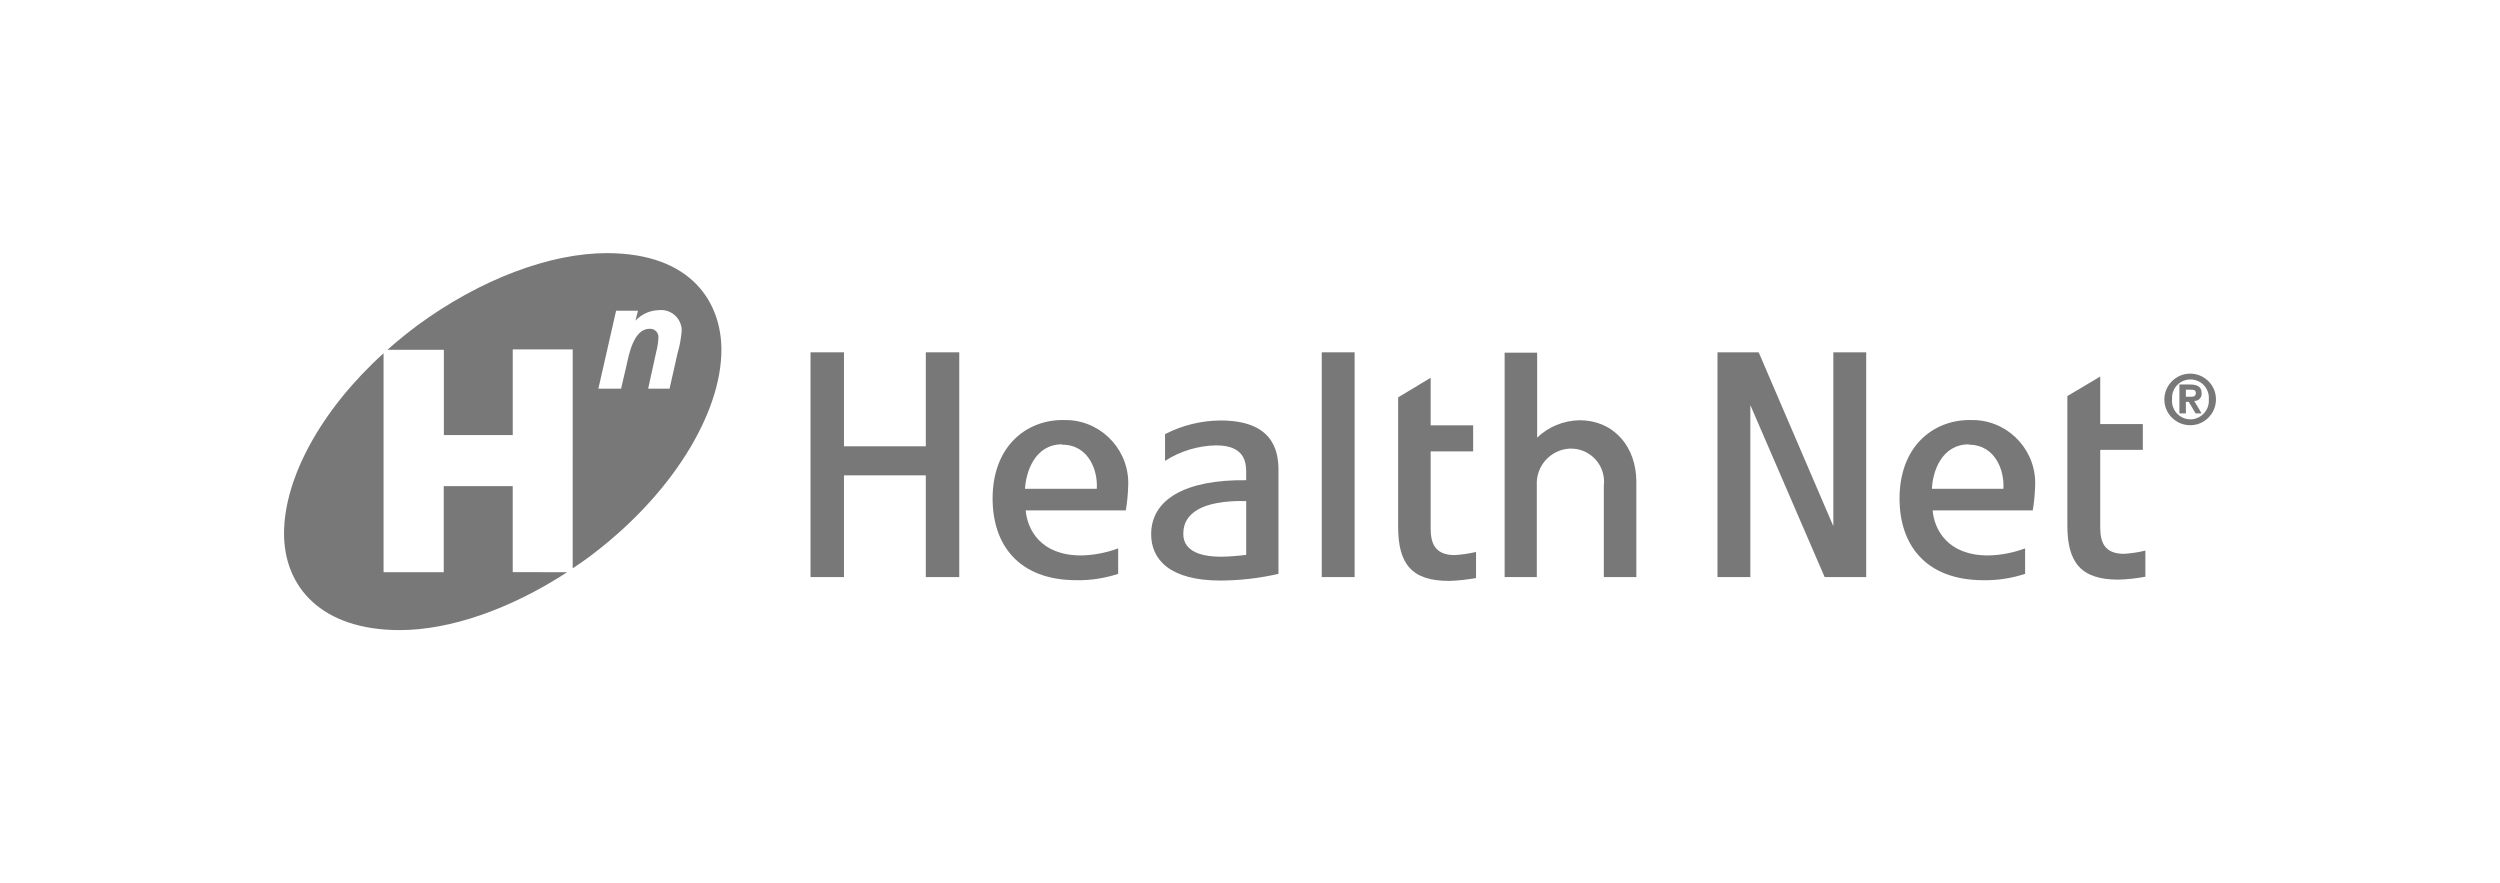
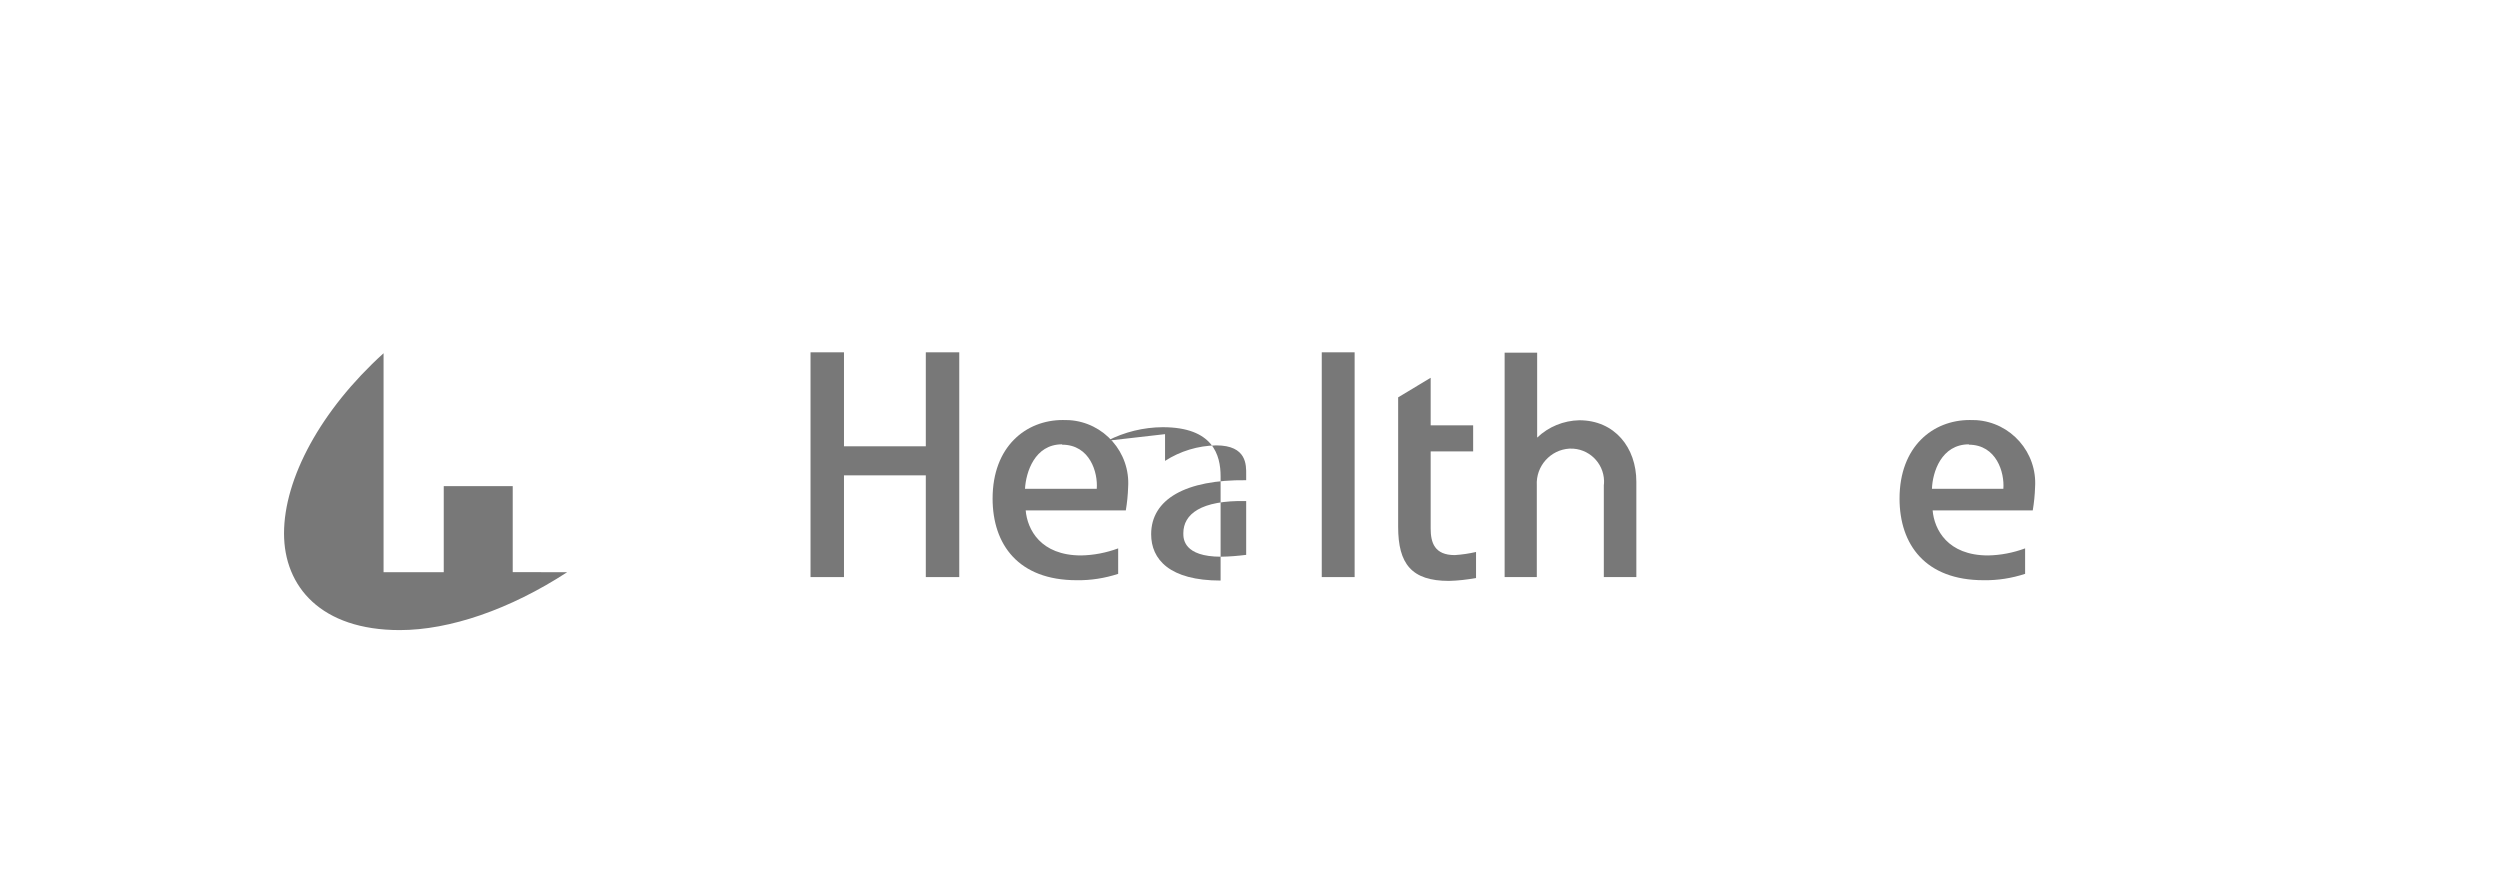
<svg xmlns="http://www.w3.org/2000/svg" version="1.2" baseProfile="tiny" id="Layer_1" x="0px" y="0px" viewBox="0 0 216 76.29" overflow="visible" xml:space="preserve">
-   <path fill="#787878" d="M52.42,21.87c-4.86,0-10.9,2.23-16.38,6.26c-0.89,0.67-1.75,1.36-2.56,2.09h4.87v7.37h5.95v-7.4h5.18V49.1  c0.47-0.3,0.91-0.61,1.36-0.94C58,42.85,62.33,35.75,62.33,30.22C62.33,26.24,59.85,21.87,52.42,21.87z M58.54,30.52l-0.69,3.06H56  l0.69-3.14c0.11-0.42,0.18-0.85,0.2-1.28c0.02-0.39-0.27-0.73-0.67-0.75c-0.04,0-0.08,0-0.11,0c-1.37,0-1.78,2.25-2,3.25l-0.45,1.92  H51.7l1.53-6.73h1.89l-0.22,0.86c0.52-0.56,1.24-0.89,2-0.91c0.98-0.12,1.86,0.57,1.99,1.55c0.01,0.07,0.01,0.14,0.01,0.2  C58.85,29.22,58.73,29.88,58.54,30.52z" />
  <path fill="#787878" d="M49,49.44c-4.95,3.22-10.15,5-14.46,5c-6.81,0-10-3.76-10-8.35c0-4.75,3.17-10.65,8.6-15.57v18.92h5.2V42  h5.96v7.43L49,49.44z" />
  <polygon fill="#787878" points="79.99,30.44 79.99,38.56 72.92,38.56 72.92,30.44 70.03,30.44 70.03,49.86 72.92,49.86 72.92,41.07   79.99,41.07 79.99,49.86 82.88,49.86 82.88,30.44 " />
  <path fill="#787878" d="M91.76,38.42c2.42,0,3.11,2.42,3,3.81l0,0h-6.2c0.08-1.42,0.83-3.84,3.2-3.84 M85.76,43.07  c0,4,2.25,7.06,7.26,7.06c1.22,0.02,2.43-0.17,3.59-0.55v-2.2c-1.03,0.38-2.11,0.59-3.2,0.61c-3.51,0-4.65-2.25-4.79-3.89h8.65  c0.11-0.66,0.18-1.33,0.2-2c0.2-3.01-2.09-5.61-5.09-5.8c-0.18-0.01-0.37-0.01-0.56-0.01c-3.17,0-6.06,2.28-6.06,6.79" />
  <path fill="#787878" d="M170.09,38.42c2.42,0,3.11,2.42,3,3.81l0,0h-6.17c0.05-1.42,0.8-3.84,3.2-3.84 M164.12,43.07  c0,4,2.25,7.06,7.26,7.06c1.22,0.02,2.43-0.17,3.59-0.55v-2.2c-1.03,0.38-2.11,0.59-3.2,0.61c-3.51,0-4.65-2.25-4.79-3.89h8.65  c0.11-0.66,0.18-1.33,0.2-2c0.2-3.01-2.09-5.61-5.09-5.8c-0.18-0.01-0.37-0.01-0.56-0.01c-3.17,0-6.06,2.28-6.06,6.79" />
-   <path fill="#787878" d="M102.24,46.07c0-1.64,1.5-2.86,5.43-2.78v4.65c-0.72,0.09-1.44,0.15-2.17,0.16c-3.23,0-3.26-1.55-3.26-2   M100.66,37.51c0,0.41,0,1.78,0,2.31c1.32-0.85,2.85-1.31,4.42-1.34c2.67,0,2.59,1.73,2.59,2.5v0.51c-5.23-0.06-8.21,1.64-8.21,4.67  c0,2.17,1.59,4,6,4c1.68-0.01,3.36-0.2,5-0.58v-9c0-1.83-0.64-4.25-5-4.25c-1.66,0.01-3.3,0.41-4.78,1.17" />
+   <path fill="#787878" d="M102.24,46.07c0-1.64,1.5-2.86,5.43-2.78v4.65c-0.72,0.09-1.44,0.15-2.17,0.16c-3.23,0-3.26-1.55-3.26-2   M100.66,37.51c0,0.41,0,1.78,0,2.31c1.32-0.85,2.85-1.31,4.42-1.34c2.67,0,2.59,1.73,2.59,2.5v0.51c-5.23-0.06-8.21,1.64-8.21,4.67  c0,2.17,1.59,4,6,4v-9c0-1.83-0.64-4.25-5-4.25c-1.66,0.01-3.3,0.41-4.78,1.17" />
  <polygon fill="#787878" points="116.93,30.44 114.2,30.44 114.2,49.86 117.04,49.86 117.04,30.44 " />
-   <path fill="#787878" d="M178.62,34.22V45.4c0,3.2,1.17,4.68,4.4,4.68c0.79-0.02,1.57-0.11,2.34-0.25c0-0.28,0-1.7,0-2.26  c-0.6,0.15-1.22,0.24-1.84,0.28l0,0c-1.75,0-2.06-1.08-2.06-2.31v-6.67h3.68v-2.23h-3.68v-4.11L178.62,34.22z" />
  <path fill="#787878" d="M120.8,34.33v11.19c0,3.2,1.16,4.67,4.39,4.67c0.79-0.02,1.57-0.11,2.34-0.25c0-0.28,0-1.7,0-2.25  c-0.6,0.14-1.22,0.23-1.84,0.27l0,0c-1.75,0-2.08-1.08-2.08-2.3V39h3.67v-2.25h-3.67v-4.11L120.8,34.33z" />
-   <polygon fill="#787878" points="158.4,30.44 158.4,45.46 151.95,30.44 148.39,30.44 148.39,49.86 151.23,49.86 151.23,35   157.65,49.86 161.24,49.86 161.24,30.44 " />
  <path fill="#787878" d="M130,30.44v19.42h2.78v-7.93c-0.09-1.65,1.17-3.07,2.82-3.17c0.02,0,0.04,0,0.07,0  c1.57-0.04,2.88,1.21,2.92,2.78c0,0.13,0,0.26-0.02,0.39v7.93h2.81v-8.24c0-2.95-1.87-5.31-4.93-5.31c-1.36,0.03-2.66,0.56-3.64,1.5  v-7.34H130V30.44z" />
-   <path fill="#787878" d="M187.67,34.5c-0.07-0.88,0.58-1.64,1.46-1.71c0.88-0.07,1.64,0.58,1.71,1.46c0.01,0.08,0.01,0.17,0,0.25  c0.07,0.89-0.6,1.66-1.49,1.73c-0.03,0-0.07,0-0.1,0c-0.88,0-1.59-0.72-1.59-1.59C187.66,34.59,187.67,34.55,187.67,34.5 M187,34.5  c-0.01,1.23,0.99,2.23,2.22,2.24c1.23,0.01,2.23-0.99,2.24-2.22s-0.99-2.23-2.22-2.24c-0.01,0-0.01,0-0.02,0  C188,32.29,187.01,33.28,187,34.5 M188.33,35.72h0.53v-1h0.25l0.59,1h0.52l-0.64-1.08c0.34,0.02,0.62-0.24,0.64-0.58  c0-0.03,0-0.06,0-0.09c0-0.55-0.36-0.75-1-0.75h-0.92v2.5H188.33z M188.86,34.28v-0.61h0.39c0.22,0,0.47,0,0.47,0.27  s-0.16,0.34-0.41,0.34H188.86z" />
</svg>